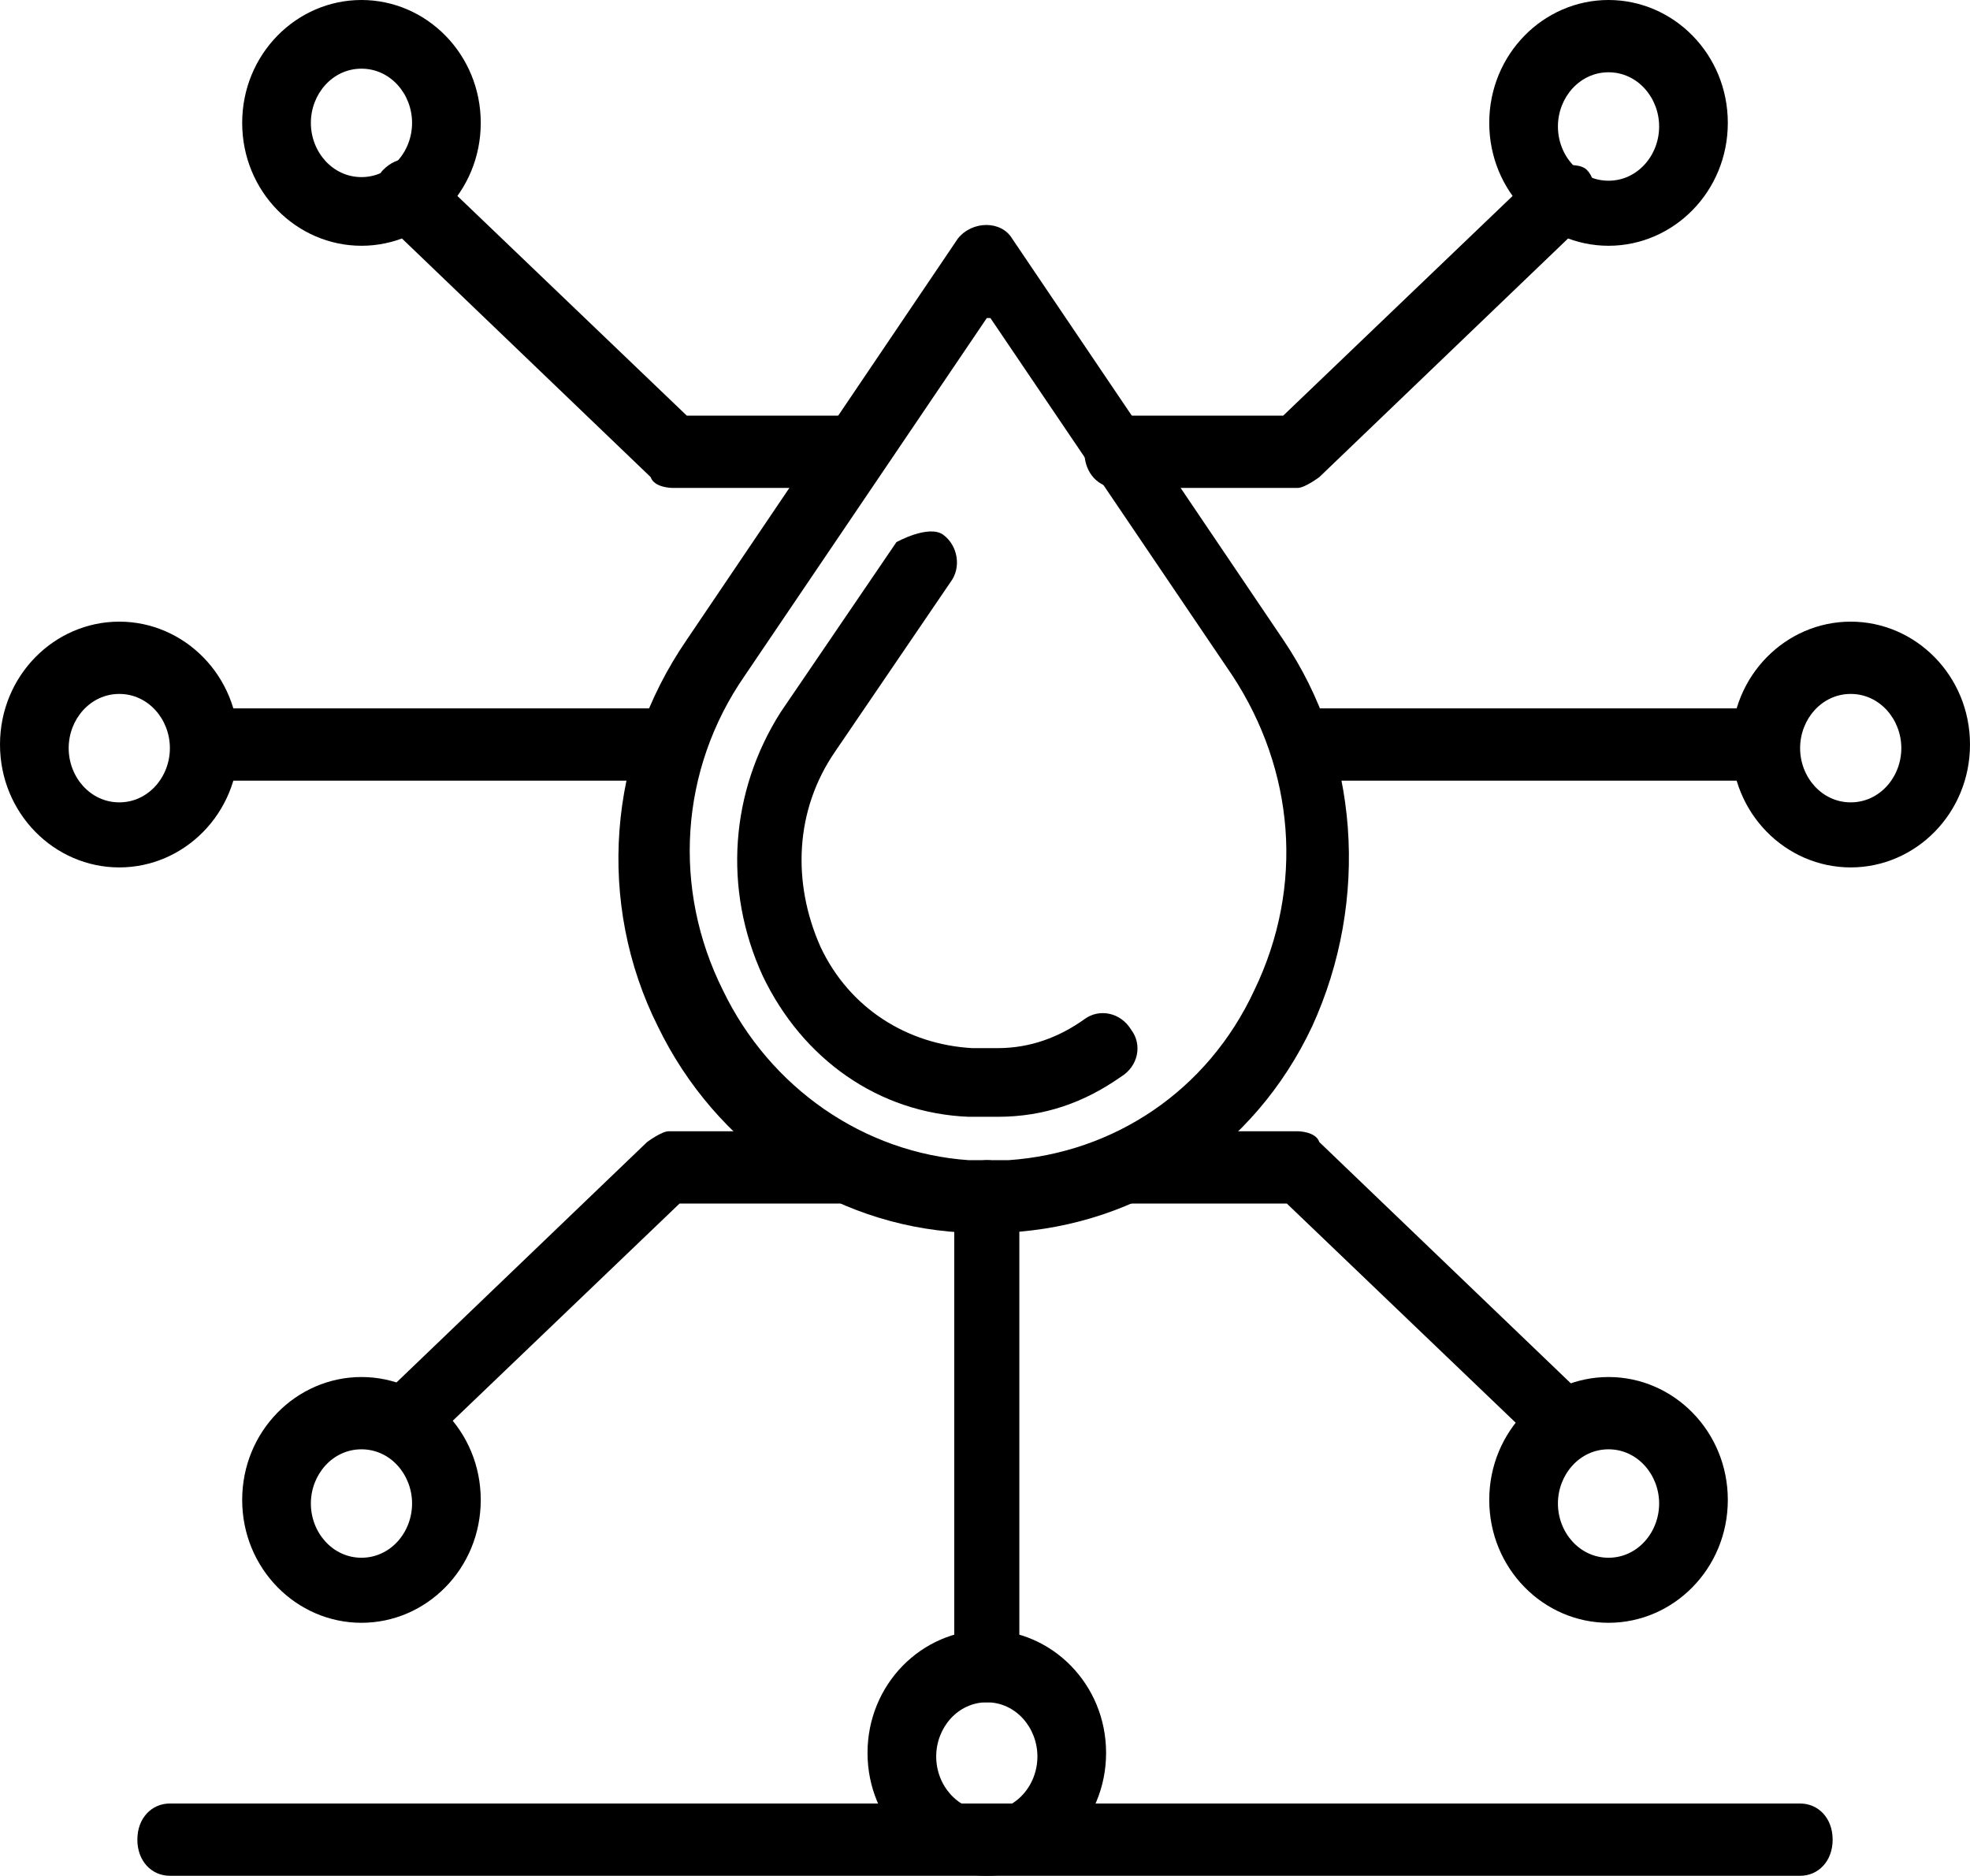
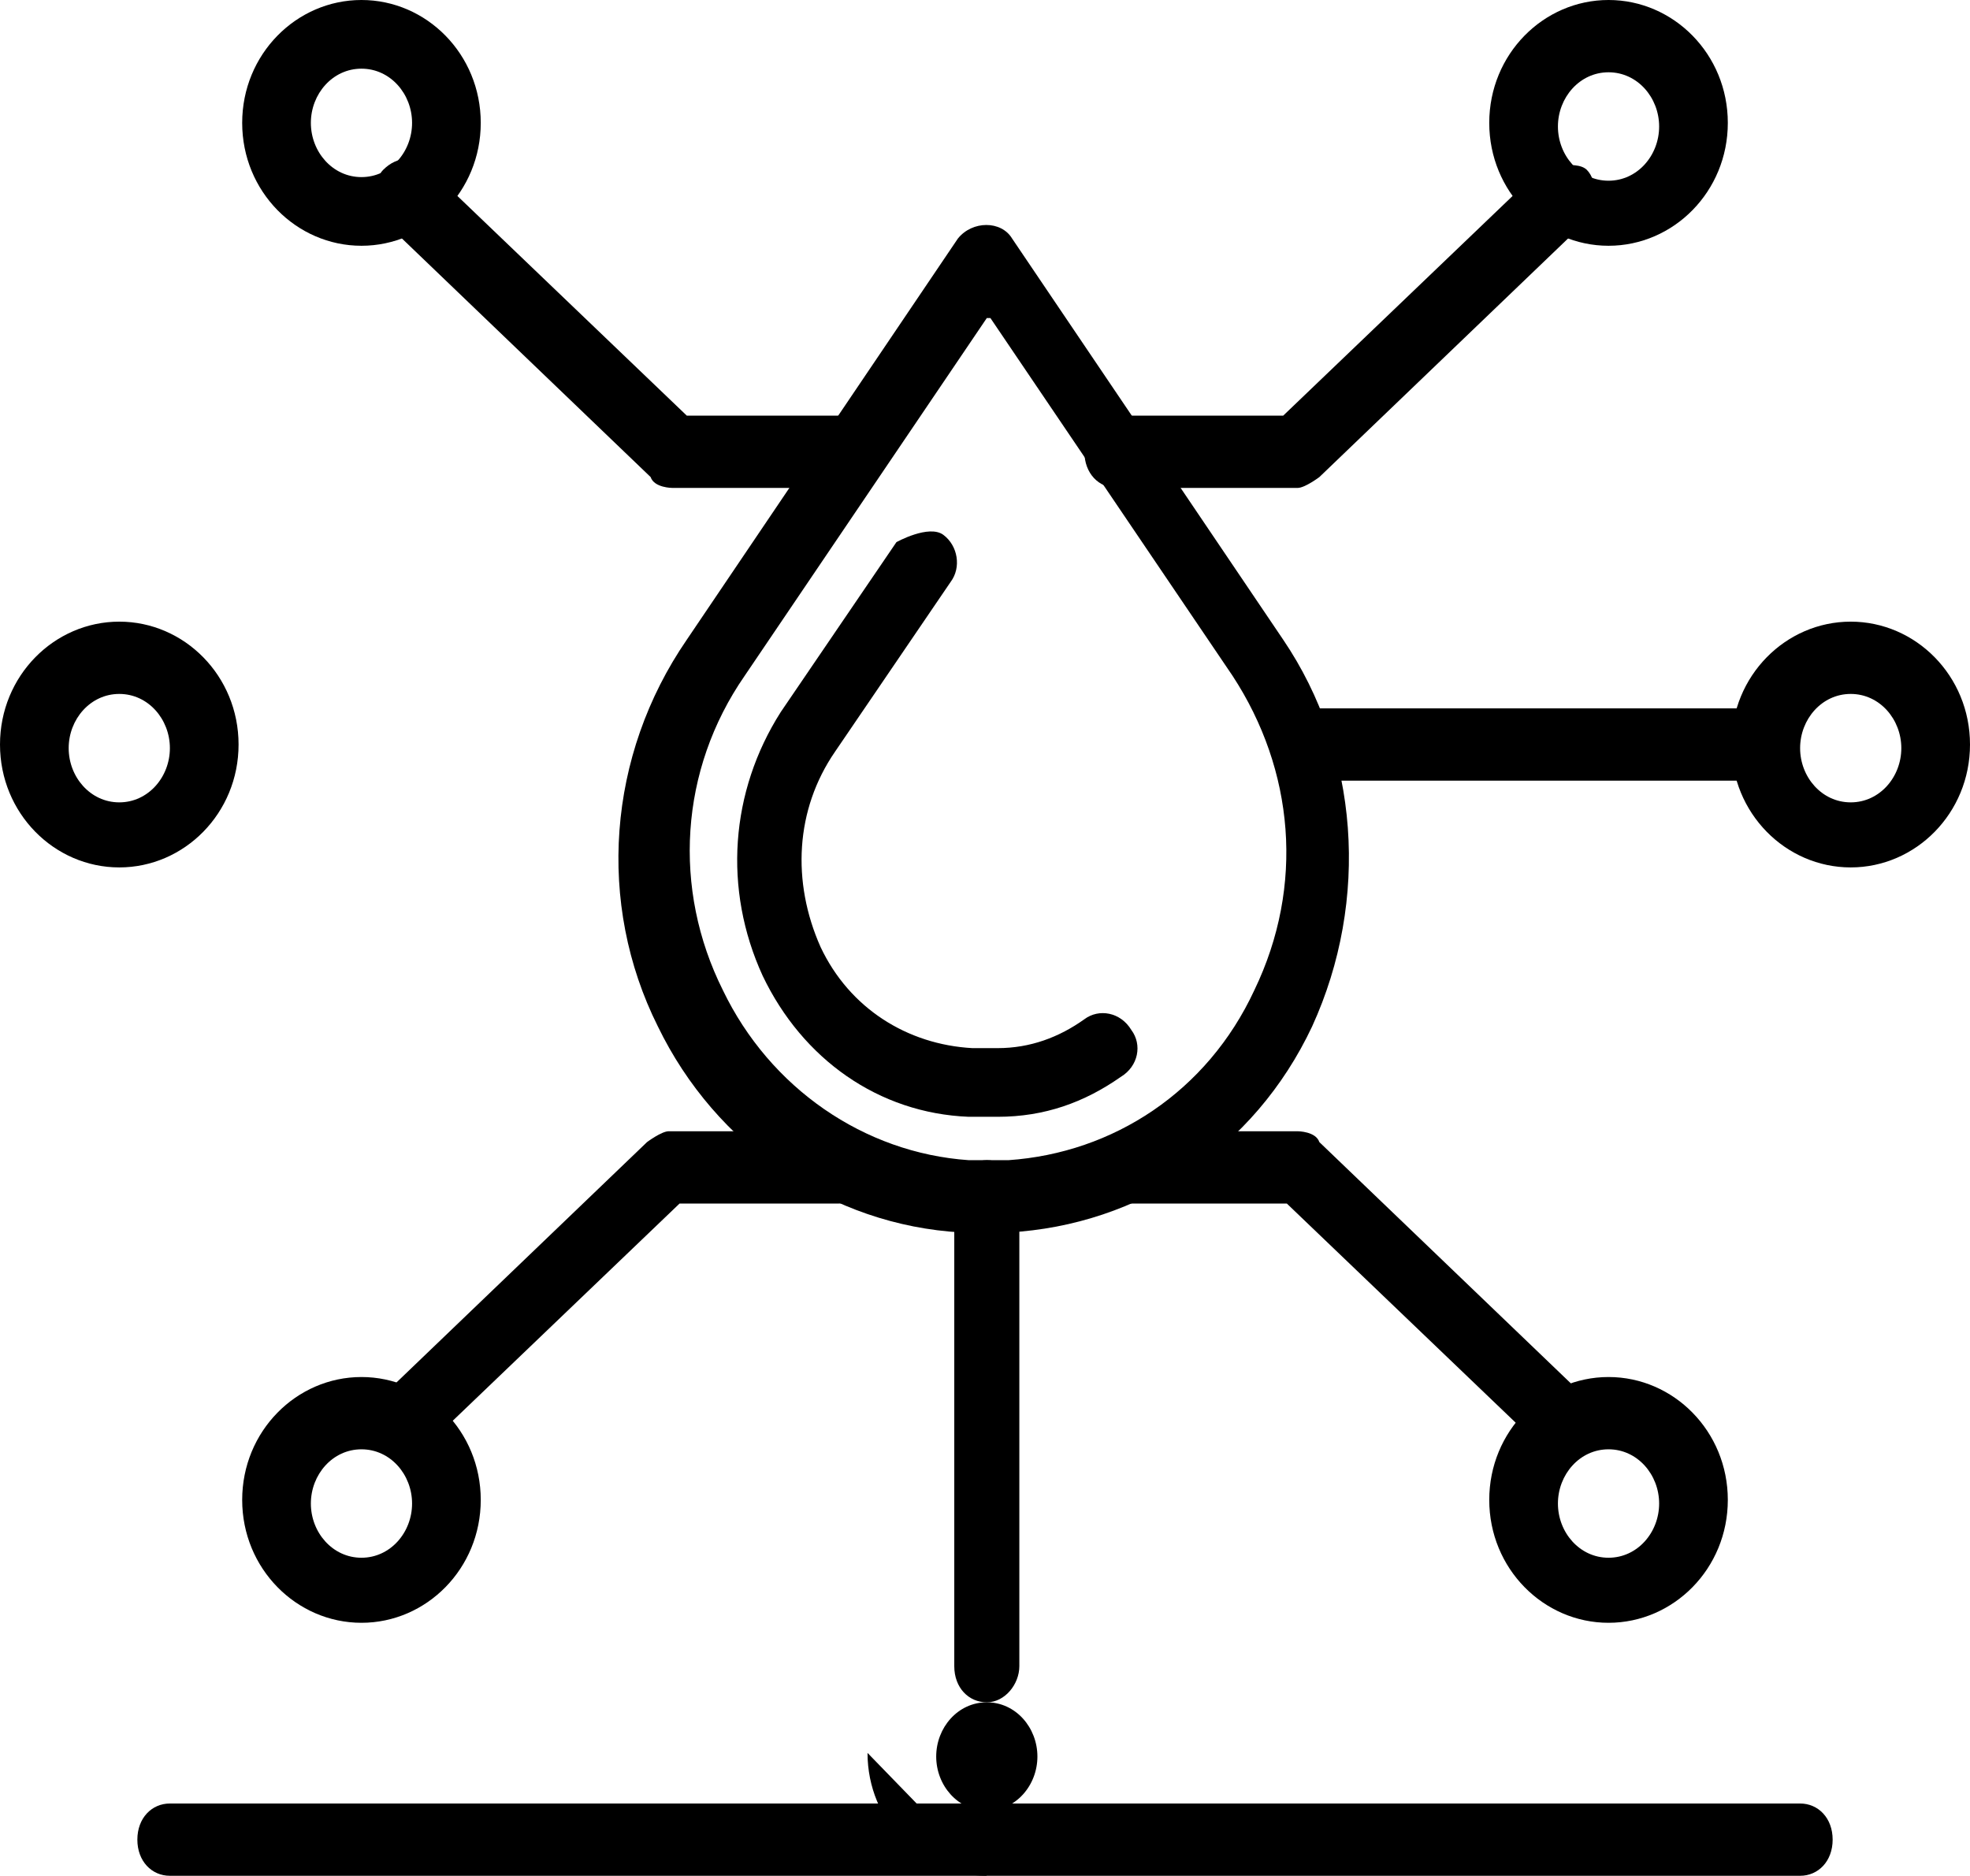
<svg xmlns="http://www.w3.org/2000/svg" id="_레이어_2" data-name="레이어 2" viewBox="0 0 5.45 5.19">
  <defs>
    <style>
      .cls-1 {
        stroke-width: 0px;
      }
    </style>
  </defs>
  <g id="Layer_1" data-name="Layer 1">
    <g>
      <path class="cls-1" d="m2.73,3.41s-.04,0-.07,0c-.36-.02-.68-.24-.84-.57-.17-.34-.14-.75.08-1.07l.75-1.11c.04-.05.12-.05.15,0l.75,1.11c.21.31.24.72.08,1.07-.16.34-.48.55-.84.57-.02,0-.04,0-.07,0Zm0-2.53l-.67.99c-.18.26-.2.59-.06.87.13.27.39.45.68.47.04,0,.07,0,.11,0,.29-.02.55-.19.68-.47.14-.29.11-.61-.06-.87l-.67-.99Z" />
      <path class="cls-1" d="m2.73,3.09s-.03,0-.05,0c-.25-.01-.46-.16-.57-.39-.11-.24-.09-.51.05-.73l.32-.47s.09-.05.13-.02c.04.03.05.09.02.13l-.32.47c-.11.16-.12.36-.04.54.08.17.24.27.42.28.02,0,.05,0,.07,0,.09,0,.17-.03.24-.08.04-.03.1-.02.13.03.03.04.02.1-.03.13-.1.07-.21.11-.34.11-.02,0-.03,0-.05,0Z" />
      <path class="cls-1" d="m4.45.68c-.18,0-.33-.15-.33-.34s.15-.34.33-.34.33.15.33.34-.15.34-.33.34Zm0-.48c-.08,0-.14.07-.14.15s.06.15.14.15.14-.07.14-.15-.06-.15-.14-.15Z" />
      <path class="cls-1" d="m5.12,2.4c-.18,0-.33-.15-.33-.34s.15-.34.33-.34.33.15.33.34-.15.34-.33.34Zm0-.48c-.08,0-.14.07-.14.15s.06.15.14.15.14-.07.14-.15-.06-.15-.14-.15Z" />
      <path class="cls-1" d="m3.59,1.35h-.5c-.05,0-.09-.04-.09-.1s.04-.1.09-.1h.46l.71-.68s.1-.03.13,0,.03.1,0,.14l-.74.71s-.04.03-.06.03Z" />
      <path class="cls-1" d="m4.45,4.49c-.18,0-.33-.15-.33-.34s.15-.34.33-.34.33.15.33.34-.15.34-.33.34Zm0-.48c-.08,0-.14.07-.14.15s.06.15.14.15.14-.07.14-.15-.06-.15-.14-.15Z" />
      <path class="cls-1" d="m4.33,4.04s-.05,0-.06-.03l-.71-.68h-.44c-.05,0-.09-.04-.09-.1s.04-.1.09-.1h.47s.05,0,.06.03l.74.71s.04.1,0,.14c-.02.02-.04.03-.07.03Z" />
      <path class="cls-1" d="m4.88,2.16h-1.27c-.05,0-.09-.04-.09-.1s.04-.1.09-.1h1.27c.05,0,.09.04.09.1s-.04.1-.09.1Z" />
      <path class="cls-1" d="m1,.68c-.18,0-.33-.15-.33-.34s.15-.34.33-.34.33.15.33.34-.15.34-.33.34ZM1,.19c-.08,0-.14.07-.14.15s.06.15.14.15.14-.07.14-.15-.06-.15-.14-.15Z" />
      <path class="cls-1" d="m.33,2.4c-.18,0-.33-.15-.33-.34s.15-.34.33-.34.33.15.33.34-.15.34-.33.34Zm0-.48c-.08,0-.14.07-.14.15s.06.15.14.15.14-.07.14-.15-.06-.15-.14-.15Z" />
      <path class="cls-1" d="m2.36,1.35h-.5s-.05,0-.06-.03l-.74-.71s-.04-.1,0-.14c.04-.04.09-.04.13,0l.71.68h.46c.05,0,.09.04.09.1s-.04.1-.09.1Z" />
      <path class="cls-1" d="m1,4.49c-.18,0-.33-.15-.33-.34s.15-.34.33-.34.33.15.33.34-.15.34-.33.34Zm0-.48c-.08,0-.14.07-.14.15s.06.15.14.15.14-.07.14-.15-.06-.15-.14-.15Z" />
-       <path class="cls-1" d="m2.73,5.19c-.18,0-.33-.15-.33-.34s.15-.34.33-.34.33.15.33.34-.15.34-.33.34Zm0-.48c-.08,0-.14.07-.14.15s.06.15.14.15.14-.07.14-.15-.06-.15-.14-.15Z" />
+       <path class="cls-1" d="m2.73,5.19c-.18,0-.33-.15-.33-.34Zm0-.48c-.08,0-.14.07-.14.15s.06.15.14.15.14-.07.14-.15-.06-.15-.14-.15Z" />
      <path class="cls-1" d="m1.12,4.04s-.05-.01-.07-.03c-.04-.04-.03-.1,0-.14l.74-.71s.04-.03.06-.03h.47c.05,0,.09.04.09.1s-.04.1-.09.1h-.44l-.71.68s-.04.03-.06.03Z" />
-       <path class="cls-1" d="m1.84,2.16H.57c-.05,0-.09-.04-.09-.1s.04-.1.09-.1h1.27c.05,0,.09.04.09.1s-.04.1-.09.1Z" />
      <path class="cls-1" d="m2.73,4.71c-.05,0-.09-.04-.09-.1v-1.3c0-.05.04-.1.09-.1s.09.04.09.1v1.3c0,.05-.04.1-.09.1Z" />
      <path class="cls-1" d="m4.99,5.19H.47c-.05,0-.09-.04-.09-.1s.04-.1.09-.1h4.51c.05,0,.09.04.09.1s-.04.1-.09.1Z" />
    </g>
  </g>
</svg>